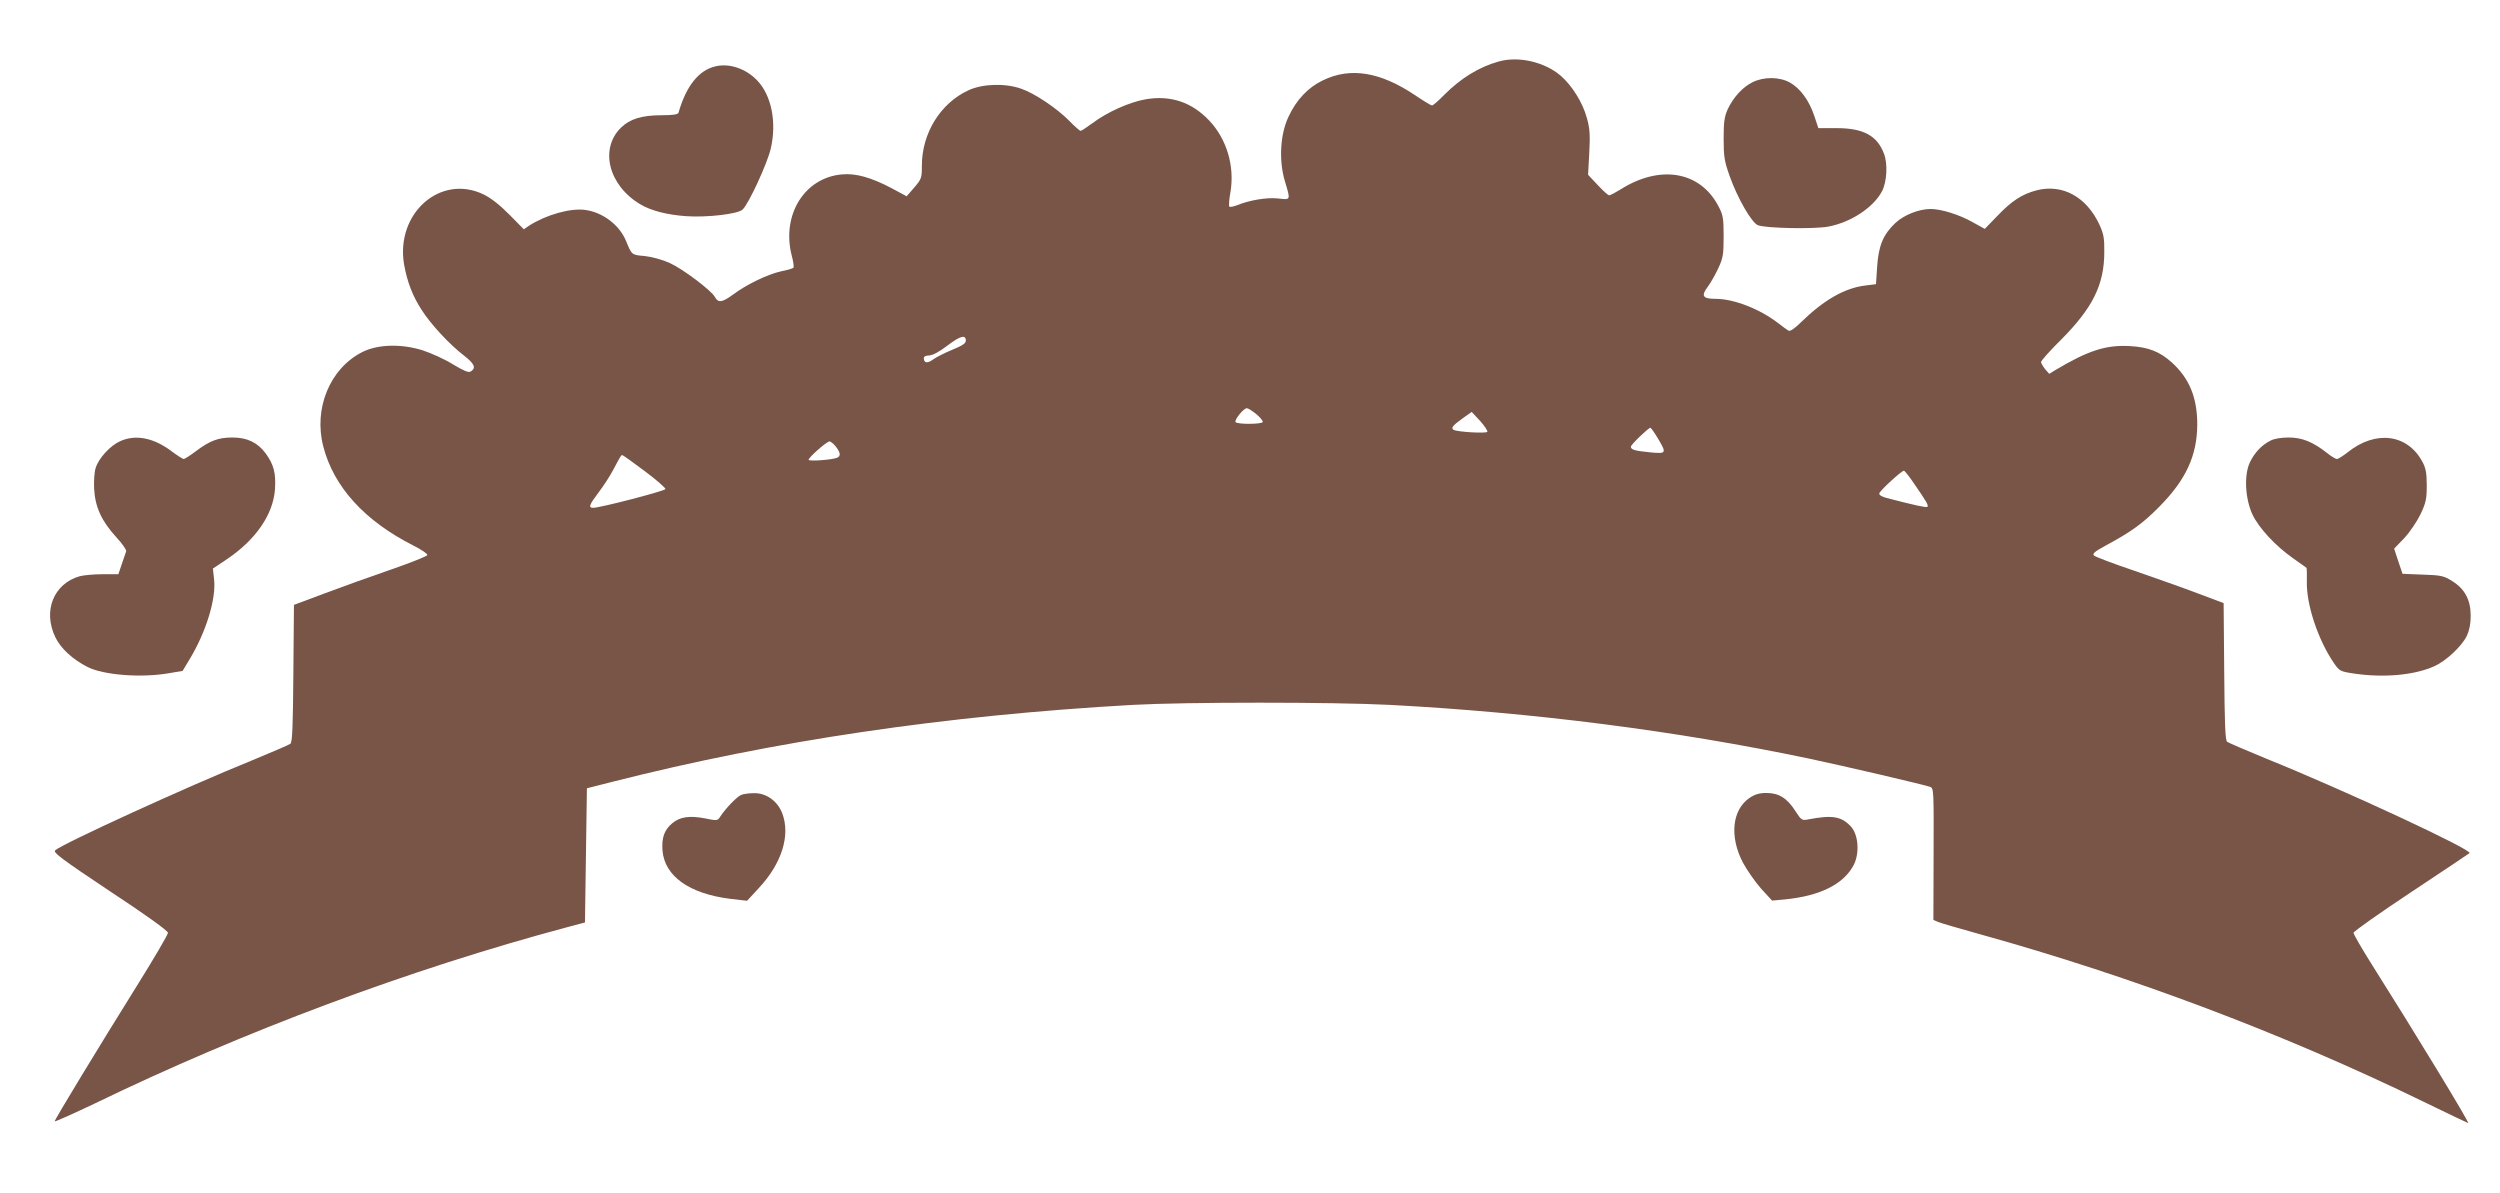
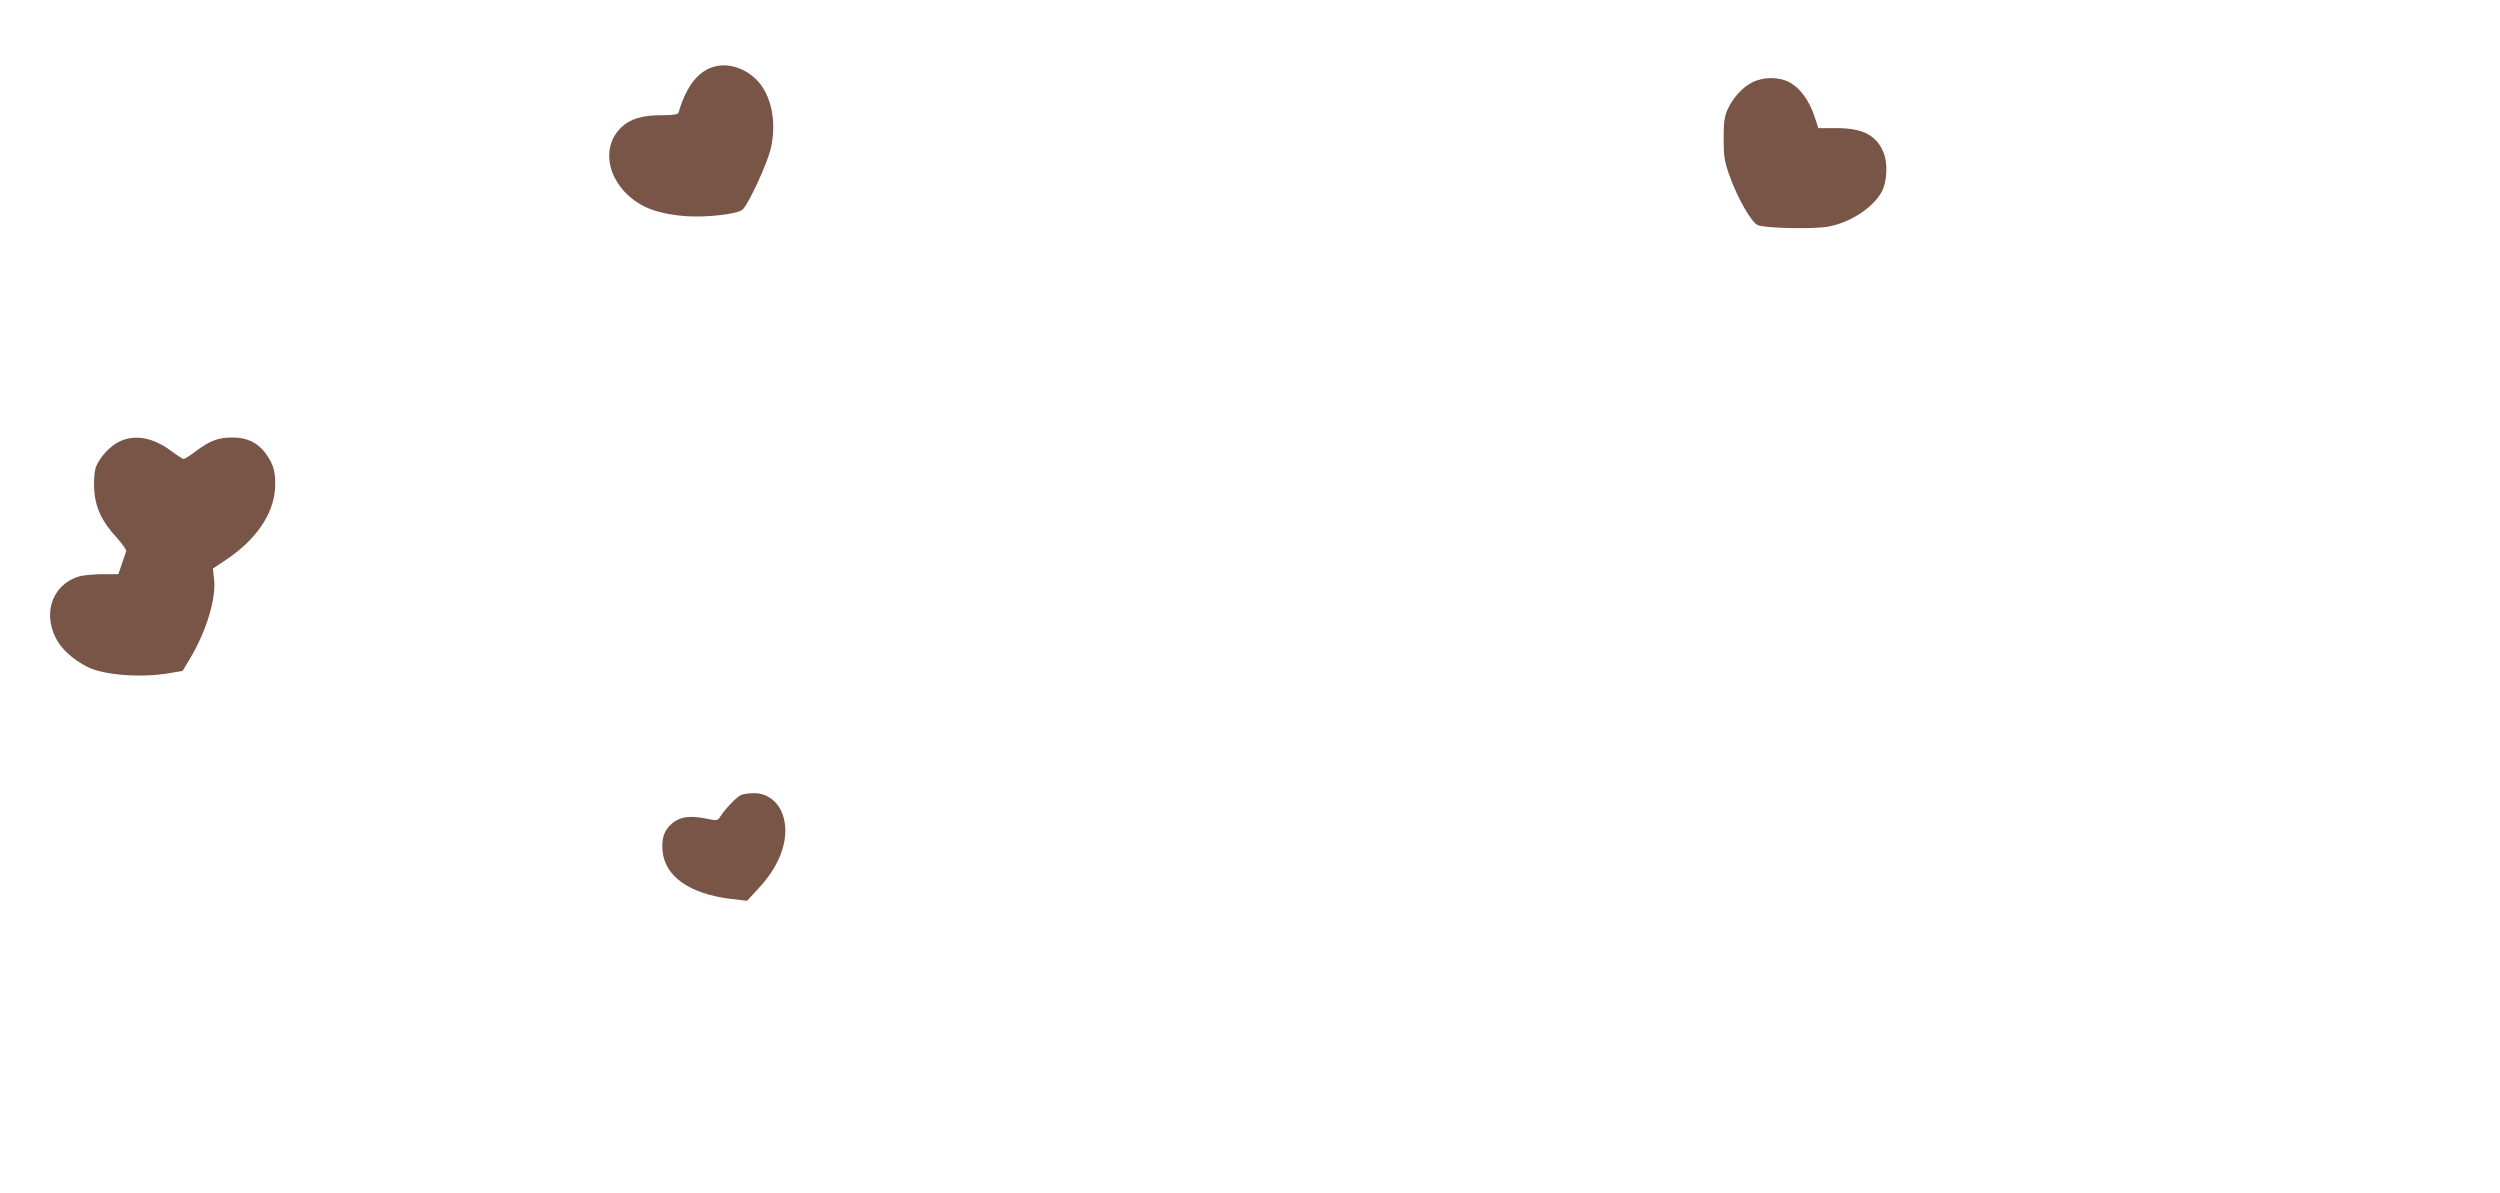
<svg xmlns="http://www.w3.org/2000/svg" version="1.0" width="1280pt" height="611pt" viewBox="0 0 1280 611" preserveAspectRatio="xMidYMid meet">
  <g transform="translate(0,611) scale(0.1,-0.1)" fill="#795548" stroke="none">
-     <path d="M7673 5795 c-100 -28 -192 -84 -279 -171 -29 -30 -57 -54 -62 -54 -5 0 -45 24 -89 54 -177 118 -329 143 -469 75 -76 -36 -136 -99 -177 -187 -43 -91 -50 -225 -18 -331 29 -97 31 -95 -36 -87 -59 6 -146 -9 -210 -35 -18 -7 -35 -10 -39 -7 -3 4 -1 38 6 75 22 133 -19 271 -109 366 -89 94 -197 130 -323 109 -84 -14 -200 -66 -275 -123 -29 -21 -56 -39 -60 -39 -5 0 -31 23 -58 51 -64 65 -179 142 -247 165 -82 29 -198 25 -269 -8 -144 -66 -239 -220 -239 -386 0 -63 -2 -69 -39 -112 l-39 -45 -78 42 c-105 55 -183 77 -254 70 -192 -17 -310 -209 -256 -417 8 -30 12 -58 8 -61 -4 -4 -32 -12 -62 -18 -69 -15 -179 -68 -248 -120 -55 -40 -75 -43 -92 -11 -18 33 -164 143 -230 173 -37 17 -91 32 -128 36 -69 6 -67 5 -97 78 -33 80 -117 145 -207 158 -76 11 -201 -24 -290 -81 l-26 -18 -74 75 c-47 48 -94 85 -131 103 -221 108 -453 -96 -408 -359 16 -88 43 -160 90 -232 47 -74 143 -177 216 -233 55 -43 64 -64 35 -82 -11 -7 -35 3 -90 36 -41 26 -112 58 -158 73 -110 34 -230 30 -308 -10 -165 -84 -249 -288 -199 -482 53 -208 213 -383 463 -509 40 -20 72 -42 70 -48 -2 -6 -85 -39 -183 -73 -99 -34 -252 -89 -340 -122 l-160 -60 -3 -350 c-2 -264 -5 -353 -15 -361 -6 -5 -97 -44 -201 -87 -329 -133 -971 -427 -1004 -459 -11 -11 39 -48 282 -210 187 -123 296 -202 296 -212 0 -9 -71 -130 -157 -268 -199 -319 -423 -688 -423 -697 0 -4 91 37 203 90 765 371 1617 689 2422 904 l90 24 5 343 5 344 130 33 c825 210 1704 340 2665 394 269 15 1025 15 1315 0 738 -39 1471 -133 2147 -275 180 -38 591 -134 621 -145 18 -7 18 -23 17 -344 l-1 -337 23 -10 c13 -6 111 -34 218 -64 777 -216 1552 -508 2269 -857 123 -60 226 -109 228 -109 9 0 -279 473 -494 813 -51 81 -93 154 -93 161 0 7 132 100 293 207 160 106 296 197 301 201 19 15 -640 322 -1039 483 -104 43 -196 82 -202 87 -10 8 -13 97 -15 360 l-3 350 -130 49 c-71 27 -218 79 -325 116 -107 36 -201 72 -208 78 -11 10 1 20 63 54 128 69 186 111 270 196 137 138 194 262 195 421 0 138 -40 236 -130 318 -62 56 -121 79 -215 84 -123 7 -214 -23 -382 -123 l-31 -19 -21 24 c-11 14 -20 30 -21 36 0 7 46 59 103 115 162 163 221 282 221 449 1 71 -4 94 -25 140 -66 142 -189 209 -320 176 -77 -20 -130 -55 -205 -134 l-62 -64 -63 35 c-67 38 -161 67 -214 67 -59 0 -136 -30 -180 -71 -62 -58 -87 -116 -94 -224 l-6 -90 -56 -7 c-105 -13 -211 -74 -327 -187 -33 -33 -57 -49 -65 -44 -6 4 -32 22 -56 41 -95 72 -225 122 -318 122 -65 0 -75 15 -39 62 14 19 38 61 53 93 25 54 28 71 28 165 0 94 -3 110 -27 155 -94 179 -299 213 -501 85 -26 -16 -52 -30 -58 -30 -6 0 -32 24 -59 53 l-49 52 6 112 c5 90 3 126 -12 178 -21 79 -76 167 -135 218 -82 70 -216 101 -317 72z m-2728 -1429 c0 -14 -18 -26 -70 -47 -38 -16 -82 -38 -97 -49 -29 -22 -48 -19 -48 6 0 9 10 14 28 14 17 1 52 19 92 50 67 51 95 58 95 26z m1488 -377 c20 -17 35 -35 32 -40 -8 -12 -132 -12 -139 0 -7 11 41 71 58 71 6 0 28 -14 49 -31z m1182 -90 c-6 -9 -151 -1 -172 10 -16 9 -6 22 47 60 l45 32 43 -46 c23 -26 40 -51 37 -56z m873 -33 c46 -77 45 -80 -39 -72 -81 8 -99 14 -99 29 0 10 89 96 100 97 3 0 20 -24 38 -54z m-4209 -42 c25 -32 27 -50 6 -58 -29 -11 -145 -19 -145 -10 0 12 92 93 107 94 6 0 21 -12 32 -26z m-978 -126 c60 -45 108 -87 106 -92 -3 -10 -331 -95 -369 -96 -27 0 -22 14 27 79 25 33 59 85 75 116 37 70 40 75 46 75 3 0 55 -37 115 -82z m6499 -64 c67 -97 75 -112 68 -119 -5 -5 -65 8 -211 46 -22 6 -37 15 -35 23 3 14 114 116 126 116 4 0 28 -30 52 -66z" />
    <path d="M3662 5770 c-85 -20 -149 -101 -188 -237 -2 -9 -29 -13 -87 -13 -100 0 -162 -19 -207 -63 -112 -109 -64 -298 100 -394 54 -32 136 -53 235 -60 107 -7 262 11 287 34 30 27 126 234 144 311 32 135 4 274 -69 350 -58 61 -144 90 -215 72z" />
    <path d="M8973 5689 c-51 -25 -98 -77 -127 -138 -17 -38 -21 -65 -21 -151 0 -92 4 -116 31 -192 41 -115 112 -237 144 -251 40 -16 291 -21 362 -7 116 22 231 99 274 181 25 49 30 140 10 192 -35 93 -106 131 -243 131 l-93 0 -21 63 c-26 78 -71 140 -124 170 -53 30 -134 31 -192 2z" />
    <path d="M615 3851 c-50 -22 -109 -86 -125 -136 -7 -21 -10 -68 -8 -108 5 -93 38 -165 113 -247 31 -33 54 -67 51 -73 -2 -7 -13 -36 -22 -64 l-18 -53 -80 0 c-45 0 -97 -5 -117 -10 -135 -38 -191 -179 -125 -314 28 -57 88 -112 164 -151 84 -42 279 -57 422 -31 l65 11 39 65 c82 137 134 307 122 405 l-6 54 69 46 c151 101 240 231 249 361 5 82 -6 125 -48 183 -41 55 -94 81 -170 81 -72 0 -115 -16 -187 -70 -29 -22 -57 -40 -62 -40 -6 0 -34 18 -63 40 -92 69 -184 87 -263 51z" />
-     <path d="M11625 3854 c-46 -23 -82 -62 -106 -112 -30 -65 -24 -184 13 -265 32 -69 118 -162 208 -225 36 -25 67 -47 69 -49 2 -1 3 -33 2 -70 -3 -118 57 -298 138 -417 29 -42 32 -44 106 -55 152 -22 306 -8 409 38 59 26 140 102 166 155 13 28 20 62 20 103 0 81 -30 138 -95 178 -43 27 -57 30 -151 33 l-103 4 -22 65 -21 64 52 54 c28 30 65 85 83 122 28 59 32 79 32 148 0 62 -5 89 -22 120 -76 143 -239 164 -382 50 -24 -19 -49 -35 -56 -35 -7 0 -30 14 -51 31 -71 56 -127 79 -196 79 -37 0 -75 -6 -93 -16z" />
    <path d="M3795 2040 c-21 -8 -79 -68 -106 -109 -15 -24 -16 -24 -80 -11 -78 15 -128 8 -167 -25 -41 -34 -55 -75 -50 -140 11 -131 137 -221 347 -247 l86 -10 60 65 c118 126 163 271 120 383 -24 63 -82 104 -144 103 -25 0 -55 -4 -66 -9z" />
-     <path d="M8958 2025 c-90 -61 -104 -199 -34 -332 21 -39 63 -99 93 -133 l56 -61 66 6 c182 18 302 79 353 178 30 61 23 156 -17 197 -48 50 -93 58 -215 35 -34 -7 -37 -5 -68 43 -42 66 -85 92 -148 92 -36 0 -59 -7 -86 -25z" />
  </g>
</svg>